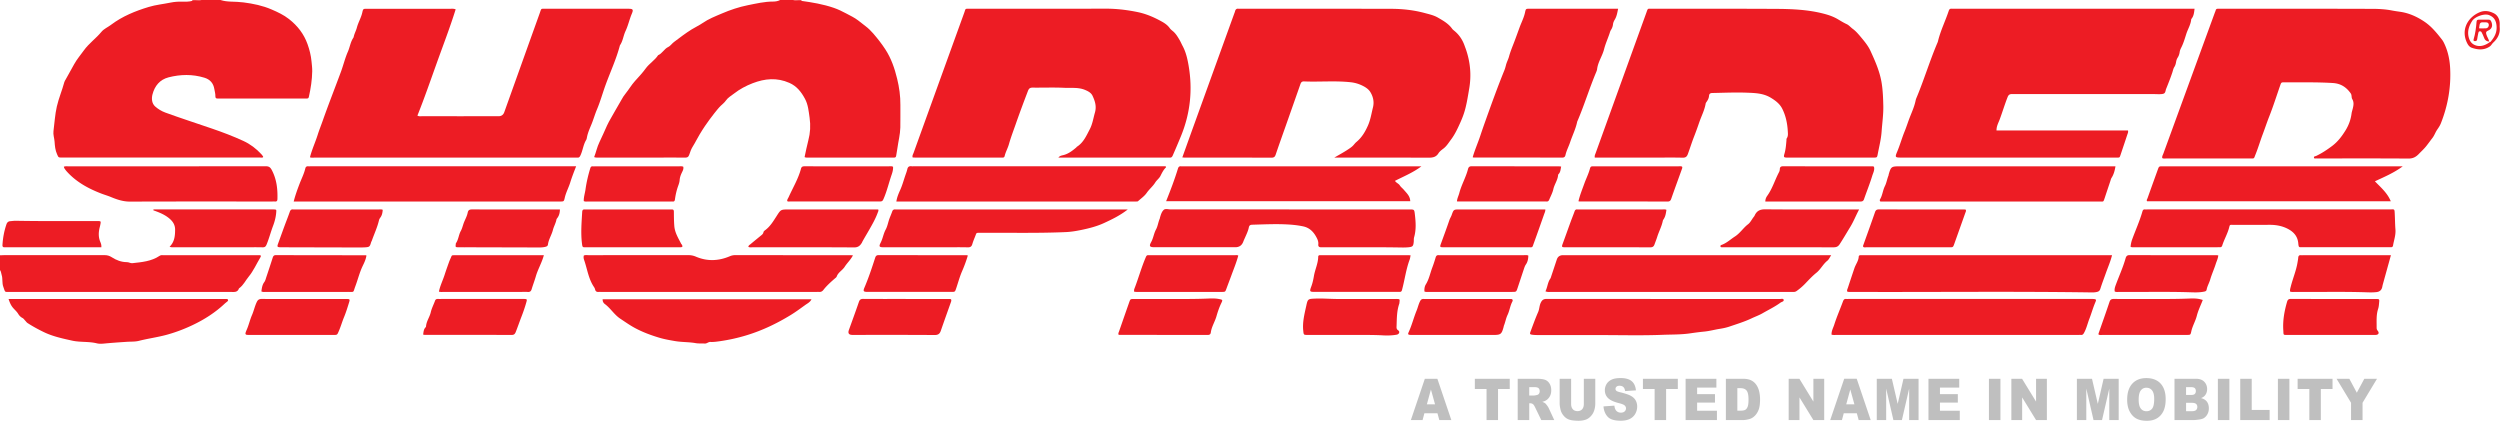
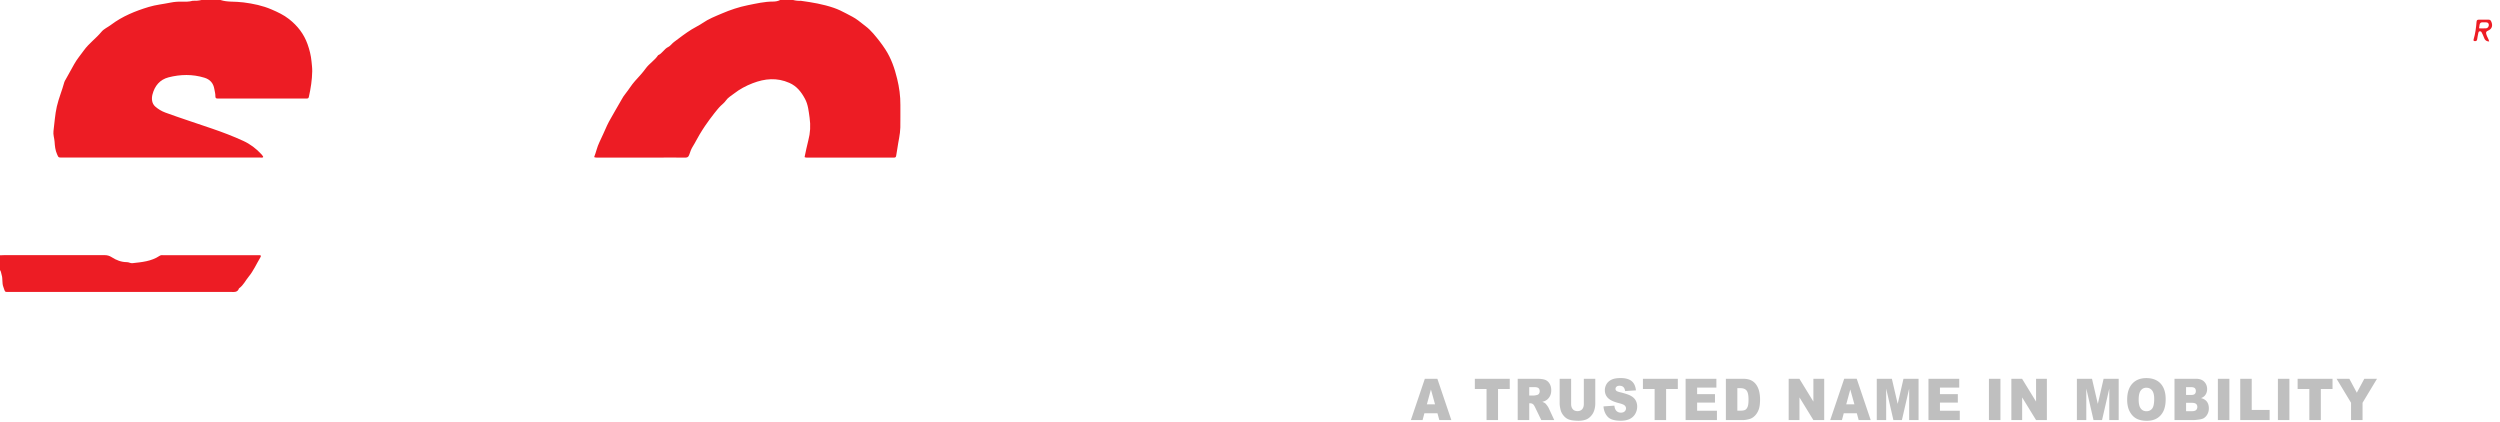
<svg xmlns="http://www.w3.org/2000/svg" width="1387" height="234" fill="none">
  <path fill="#ED1C24" d="M444.481.47c6.14.84 12.26 1.87 18.13 3.89 2.37.82 4.67 1.93 6.9 3.13 2.26 1.21 4.6 2.3 6.64 3.88 1.34 1.04 2.68 2.11 4.02 3.13 1.6 1.21 2.97 2.56 4.26 4.04 2.42 2.8 4.68 5.67 6.72 8.8 3.33 5.1 5.22 10.72 6.6 16.42 1.14 4.67 1.83 9.57 1.78 14.48-.04 4.16.06 8.32-.03 12.48-.08 3.93-1.13 7.74-1.64 11.62-.17 1.35-.49 2.67-.66 4.02-.1.81-.48 1.11-1.25 1.07-.4-.02-.8 0-1.2 0h-46.07c-.71 0-1.44.14-2.3-.26.67-3.07 1.25-6.19 2.07-9.26 1.11-4.16 1.33-8.31.72-12.59-.52-3.61-.82-7.28-2.58-10.52-2.01-3.72-4.48-6.98-8.64-8.82-6.91-3.04-13.58-2.43-20.4.2-3.7 1.43-7.16 3.28-10.24 5.68-1.57 1.23-3.43 2.22-4.62 3.96-.76 1.12-1.87 1.95-2.85 2.9-1.28 1.24-2.36 2.7-3.49 4.07-1.86 2.26-3.51 4.7-5.21 7.09-1.06 1.49-2 3.12-2.98 4.7-1.31 2.11-2.35 4.39-3.69 6.5-.92 1.45-1.58 3.11-2.08 4.76-.42 1.37-1.16 1.63-2.44 1.61-4.24-.07-8.48-.03-12.72-.03h-34.79c-.87 0-1.75.15-2.81-.25 1.09-2.72 1.61-5.59 2.93-8.28 1.49-3.03 2.81-6.17 4.22-9.25 1.29-2.83 3.04-5.43 4.49-8.18 1.1-2.09 2.44-4.02 3.52-6.1.64-1.25 1.45-2.43 2.29-3.47 1.81-2.24 3.24-4.75 5.18-6.9 2.03-2.26 4.18-4.51 5.91-6.92 2.03-2.84 5.08-4.56 6.95-7.44 2.31-.96 3.33-3.47 5.6-4.56 1.24-.59 2.03-1.88 3.19-2.75 3.22-2.42 6.41-4.88 9.84-7.01 1.98-1.23 4.16-2.22 6.03-3.51 3.35-2.32 7.11-3.77 10.74-5.32 4.6-1.97 9.42-3.6 14.38-4.59 4.64-.92 9.24-2.03 14.02-2.02 1.31 0 2.69-.21 3.9-.87h7.2c1.46.38 2.94.53 4.45.45l.01.02ZM122.36.01c1.9.62 3.89.82 5.86.89 2.32.08 4.62.14 6.93.44 5.35.69 10.58 1.77 15.55 3.92 3.38 1.46 6.66 2.98 9.63 5.31 4.76 3.74 8.26 8.24 10.29 13.93 1.12 3.13 1.91 6.3 2.22 9.64.17 1.81.42 3.62.38 5.44-.08 4.78-.82 9.47-1.85 14.12-.15.68-.45.97-1.11.96h-48.22c-.4 0-.8-.02-1.2 0-.88.06-1.38-.26-1.34-1.21.05-1.38-.36-2.69-.58-4.03-.52-3.25-2.36-5.35-5.55-6.32-6.6-2.01-13.24-1.88-19.83-.2-4.85 1.24-7.72 4.75-8.94 9.47-.61 2.35-.39 5.04 1.51 6.72 1.58 1.4 3.52 2.59 5.59 3.35 8.51 3.11 17.13 5.88 25.69 8.82 5.99 2.05 11.86 4.27 17.6 6.91 3.87 1.78 7.17 4.29 10.04 7.41.32.35.61.74.89 1.13.08.11.05.29.08.46-.45.46-1.03.24-1.55.24-36.7.01-73.41.01-110.11 0-2 0-1.88-.07-2.67-1.81-1.02-2.25-1.23-4.61-1.39-7-.13-1.97-.88-3.87-.61-5.9.61-4.54.82-9.1 1.86-13.61 1.07-4.65 2.95-9 4.17-13.57.14-.53.5-1 .77-1.49 1.55-2.8 3.13-5.58 4.66-8.38 1.51-2.76 3.56-5.12 5.38-7.66 2.81-3.93 6.77-6.67 9.8-10.36 1.33-1.61 3.49-2.51 5.22-3.82 6.32-4.78 13.54-7.7 21.01-9.96 3.88-1.18 7.99-1.57 11.98-2.39 2.13-.44 4.26-.59 6.43-.54 1.99.04 3.98.09 5.91-.48 1.67.06 3.32-.05 4.95-.44h10.56l-.01.01ZM0 141.641c.72-.03 1.44-.07 2.15-.08 18.62 0 37.25 0 55.87-.01 1.45 0 2.66.31 3.97 1.16 2.52 1.64 5.36 2.74 8.46 2.73 1.07 0 1.93.69 3.02.57 5.24-.58 10.52-1.01 15.08-4.08.77-.52 1.53-.35 2.3-.35 6.07-.02 12.15-.01 18.23-.01h35.36c.49.5.23.87.04 1.19-2.18 3.61-3.86 7.54-6.57 10.81-1.73 2.09-2.87 4.67-5.15 6.29-.06.05-.16.09-.18.16-.79 2.34-2.73 1.95-4.53 1.95H5.75c-3.56 0-2.7.36-3.91-2.85-.81-2.15-.23-4.46-.93-6.61-.3-.9-.28-1.89-.91-2.68v-8.19Z" />
-   <path fill="#ED1C24" d="M111.809.012c-1.63.39-3.29.49-4.95.44-.11-.15-.22-.29-.33-.44h5.28Zm332.67.458c-1.51.07-2.99-.07-4.45-.45h4.8c-.12.15-.23.3-.35.45Zm440.292 86.958c-.16-1.09.22-1.72.46-2.39 9.38-26 18.77-51.99 28.16-77.98.96-2.66.6-2.2 3.18-2.2 22.94 0 45.89-.06 68.83.07 8.86.05 17.739.42 26.399 2.67 2.78.72 5.43 1.63 7.96 3.14 1.52.9 3.07 1.87 4.71 2.62 1.36.62 2.29 1.83 3.48 2.69 1.7 1.24 3.16 2.96 4.51 4.58 1.96 2.35 3.98 4.78 5.28 7.6 2.7 5.86 5.3 11.77 6.27 18.24.61 4.04.76 8.11.85 12.19.11 4.78-.6 9.49-.93 14.22-.3 4.36-1.38 8.5-2.18 12.72-.35 1.82-.4 1.83-2.35 1.84h-47.729c-2.05 0-2.22-.21-1.64-2.2.7-2.38.88-4.83 1.09-7.28.03-.4-.05-.88.15-1.17.86-1.23.67-2.62.6-3.95-.25-4.41-1.13-8.72-3.15-12.64-1.36-2.64-3.71-4.42-6.34-6-4.14-2.48-8.63-2.6-13.14-2.77-6.39-.25-12.79.05-19.18.17-1.16.02-1.8.38-1.89 1.6-.09 1.22-.64 2.29-1.34 3.28-.23.33-.48.63-.54 1.04-.61 3.62-2.35 6.87-3.53 10.3-.91 2.67-1.87 5.36-2.91 8.01-1.24 3.16-2.24 6.43-3.42 9.63-.55 1.49-1.27 2.07-2.94 2.03-4.95-.13-9.91-.05-14.87-.05h-33.88l.03-.01Zm314.859.264c-.22-.96.33-1.73.62-2.53 9.47-25.97 18.95-51.93 28.44-77.89.19-.53.44-1.03.58-1.57.18-.67.62-.86 1.25-.85.64.01 1.28 0 1.92 0 27.98 0 55.96-.04 83.95.06 3.44.01 6.92.2 10.37.85 1.53.29 3.1.54 4.66.75 4.94.68 9.33 2.65 13.42 5.36 1.69 1.12 3.22 2.41 4.66 3.87 1.93 1.96 3.63 4.08 5.3 6.23.68.87 1.17 1.91 1.62 2.92 1.81 4.07 2.67 8.38 2.91 12.79.57 10.62-1.23 20.85-5.14 30.73-.5 1.26-1.23 2.36-2 3.46-1.03 1.47-1.57 3.23-2.68 4.67-1.14 1.47-2.23 2.99-3.38 4.46-1.29 1.64-2.79 2.97-4.2 4.44-1.56 1.62-3.23 2.54-5.68 2.52-16.47-.12-32.94-.06-49.41-.06-.56 0-1.12.04-1.68-.01-.5-.05-1.29.31-1.38-.48-.09-.73.74-.68 1.21-.9 3.18-1.5 6.04-3.41 8.87-5.53 3.24-2.43 5.51-5.51 7.53-8.8 1.68-2.74 2.81-5.83 3.24-9.1.12-.94.44-1.86.67-2.79.44-1.79.78-3.55-.27-5.31-.56-.94-.14-2.17-.85-3.18-2.44-3.47-5.57-5.49-9.93-5.75-8.87-.54-17.74-.34-26.61-.39-2-.01-1.99 0-2.62 1.81-2 5.74-3.83 11.55-6.07 17.2-1.27 3.21-2.34 6.5-3.56 9.73-1.4 3.69-2.51 7.52-3.99 11.19-1.07 2.65-.48 2.32-3.39 2.32-15.35.01-30.7 0-46.05 0-.77 0-1.58.2-2.32-.21l-.01-.01Zm-543.68-.37c2.35-6.53 4.58-12.76 6.83-18.99 7.3-20.21 14.61-40.43 21.92-60.64.16-.45.37-.89.48-1.35.26-1.09.84-1.69 2.03-1.48.16.03.32 0 .48 0 27.99 0 55.98-.03 83.97.03 6.32.01 12.58.67 18.74 2.33 2.53.68 5.08 1.23 7.36 2.55 2.9 1.68 5.85 3.32 7.87 6.15.32.45.78.8 1.21 1.16 2.78 2.25 4.64 5.13 5.79 8.48.21.6.45 1.2.66 1.8 2.46 7.15 3.11 14.39 1.81 21.91-.64 3.73-1.21 7.45-2.17 11.12-.66 2.54-1.57 4.96-2.63 7.34-1.53 3.43-3.09 6.83-5.37 9.84-1.28 1.69-2.36 3.52-4.09 4.84-1.01.77-2.12 1.58-2.78 2.63-1.39 2.22-3.33 2.46-5.7 2.45-16.55-.08-33.11-.04-49.66-.04h-2.47c3.09-1.78 6.08-3.39 8.88-5.37.66-.47 1.24-.94 1.77-1.53.53-.6 1.02-1.24 1.63-1.75 2.98-2.46 4.85-5.59 6.42-9.13 1.46-3.28 1.94-6.7 2.79-10.07.76-3.03.15-5.89-1.44-8.51-.84-1.37-2.16-2.36-3.54-3.12-2.28-1.25-4.7-2.05-7.37-2.34-8.61-.94-17.23-.1-25.83-.46-1.56-.07-1.84.86-2.22 1.94-2.59 7.39-5.19 14.78-7.79 22.16-1.94 5.5-3.91 10.99-5.78 16.52-.43 1.27-1.02 1.7-2.39 1.69-15.99-.05-31.99-.03-47.98-.04-.39 0-.79-.06-1.45-.11l.02-.01ZM252.801 5.18c-3.14 10.08-6.9 19.79-10.41 29.58-3.53 9.83-6.93 19.7-10.81 29.38.97.53 1.78.34 2.56.34 14.16.01 28.31.01 42.47 0 1.567 0 2.62-.747 3.16-2.24 6.57-18.36 13.13-36.72 19.72-55.06.95-2.64.42-2.32 3.35-2.32h45.59c2.75 0 3.11.37 2.09 2.79-1.32 3.14-2.04 6.53-3.47 9.57-1.23 2.6-1.45 5.56-3.12 7.95-1.99 7.6-5.32 14.71-7.99 22.06-1.62 4.46-2.88 9.07-4.72 13.43-1.08 2.56-1.85 5.22-2.86 7.79-.98 2.46-2.17 4.93-2.69 7.59-.11.55-.18 1.14-.46 1.6-1.6 2.62-1.85 5.73-3.13 8.47-.45.98-.8 1.44-1.83 1.34-.48-.05-.96 0-1.44 0h-144.19c-.86 0-1.74.15-2.66-.17 1.09-4.31 2.98-8.33 4.31-12.54.83-2.64 1.87-5.2 2.79-7.81 3.2-9.09 6.75-18.06 10.09-27.1 1.37-3.7 2.28-7.59 3.87-11.19 1.05-2.4 1.38-5.04 2.76-7.29.16-.27.38-.54.44-.83.34-1.81 1.31-3.44 1.75-5.13.77-2.95 2.39-5.54 3.04-8.51.45-2.02.54-2.01 2.72-2.01h46.3c.79 0 1.6-.13 2.8.32l-.03-.01ZM506.33 87.349c-.31-1.03.26-1.8.55-2.6a55572.8 55572.8 0 0 1 28.11-77.77c.83-2.29.27-2.13 2.98-2.13h54.21c7.04 0 14.07-.02 21.11-.04 6.01-.02 11.91.67 17.83 1.89 4.9 1.01 9.28 2.94 13.56 5.33 1.64.92 3.16 2 4.29 3.58.45.64 1.1 1.15 1.72 1.66 1.6 1.31 2.62 3.04 3.66 4.78.68 1.14 1.18 2.37 1.8 3.52 1.78 3.33 2.6 6.92 3.24 10.57 2.39 13.62 1.01 26.8-4.29 39.62-1.44 3.49-2.91 6.97-4.43 10.43-.37.85-.77 1.35-1.73 1.25-.32-.03-.64 0-.96 0h-60.79c.82-1.09 1.95-1.16 2.97-1.44 2.73-.75 4.87-2.42 6.97-4.19.12-.1.17-.29.3-.37 3.68-2.32 5.29-6.13 7.19-9.76 1.51-2.9 1.94-6.09 2.83-9.17 1.02-3.49.07-6.41-1.31-9.36-.8-1.7-2.43-2.53-4.13-3.25-3.74-1.58-7.7-.99-11.55-1.18-5.82-.29-11.67-.03-17.51-.11-1.43-.02-2.1.44-2.62 1.78-2.35 6.12-4.64 12.26-6.8 18.44-1.3 3.71-2.72 7.41-3.8 11.23-.61 2.16-1.81 4.21-2.34 6.47-.14.6-.53.96-1.2.91-.4-.03-.8 0-1.2 0h-46.78c-.63 0-1.26-.05-1.88-.08v-.01Zm711.21-82.501c-.24 2.08-.42 3.81-1.49 5.31-.14.19-.35.39-.37.61-.26 2.91-1.87 5.37-2.73 8.08-.81 2.53-1.56 5.14-2.78 7.54-.4.79-.76 1.58-.88 2.45-.15 1.13-.5 2.18-1.11 3.12-.49.76-.74 1.58-.89 2.45-.16.95-.4 1.87-.93 2.7-.62.95-.8 2.05-1.15 3.11-.94 2.84-2.05 5.62-3.16 8.4-.17.44-.38.85-.48 1.33-.37 1.73-.7 2.1-2.46 2.26-1.27.12-2.55 0-3.83 0-26.3 0-52.61 0-78.91-.03-1.41 0-2.05.41-2.58 1.76-1.59 4.06-2.84 8.23-4.35 12.3-.71 1.92-1.81 3.72-1.78 6.13h72.95c.23 1-.16 1.64-.37 2.3-1.17 3.57-2.38 7.12-3.57 10.68-.82 2.45-.56 2.03-2.75 2.08h-119.21c-3.3 0-3.46-.18-2.14-3.3 1.54-3.66 2.59-7.5 4.08-11.15 1.05-2.56 1.86-5.21 2.86-7.77 1.19-3.05 2.58-6.08 3.25-9.34.1-.46.23-.93.41-1.37 4.25-10.09 7.39-20.61 11.68-30.68.13-.29.25-.59.33-.9 1.39-5.87 4.12-11.27 6-16.97.26-.79.7-1.19 1.57-1.11.55.05 1.12 0 1.68 0h133.12l-.01.01ZM817.051 87.25c1.14-4.04 2.87-7.87 4.18-11.84a385.6 385.6 0 0 1 2.94-8.49c3.35-9.38 6.73-18.75 10.48-27.99.36-.88.61-1.81.84-2.73.41-1.69 1.29-3.23 1.73-4.88.74-2.76 1.87-5.4 2.87-8.03 1.01-2.64 1.97-5.35 2.94-8 1.02-2.81 2.46-5.5 3.08-8.48.41-1.97.52-1.97 2.53-1.97h49.09c-.44 2.19-.75 4.21-1.84 6.01-.49.82-.89 1.68-1 2.66a7.045 7.045 0 0 1-1.13 3.11c-.41.62-.56 1.3-.79 1.98-.98 2.91-2.28 5.74-3.03 8.71-.96 3.8-3.38 7.06-3.86 11.02-.07.62-.33 1.24-.57 1.82-3.72 8.84-6.5 18.04-10.27 26.86-.09.22-.21.44-.25.67-.81 3.89-2.62 7.43-3.86 11.16-.8 2.41-2.04 4.66-2.6 7.15-.22.97-.68 1.45-1.8 1.45-16.39-.04-32.78-.03-49.17-.05-.15 0-.29-.09-.5-.16l-.01.02Zm-497.422 5.022c-1.24 3.18-2.36 6.05-3.26 8.96-.9 2.89-2.38 5.55-3.05 8.52-.46 2.06-.55 2.05-2.71 2.05h-147.67c.87-3.43 2.03-6.62 3.24-9.79 1.08-2.83 2.49-5.55 3.19-8.52.24-.99.76-1.31 1.69-1.23.4.03.8 0 1.2 0h147.36l.01.01ZM857.42 161.61c1.16-2.33 1.2-4.88 2.65-6.96.35-.51.48-1.18.69-1.78.99-2.96 1.97-5.91 2.95-8.87.54-1.62 1.693-2.43 3.46-2.43h148.79c-.8 1.18-1.28 2.39-2.16 3.09-2.39 1.91-3.68 4.76-6.07 6.68-2.3 1.84-4.3 4.04-6.36 6.17a33.866 33.866 0 0 1-4.62 3.95c-.49.35-.98.5-1.55.5H860.62c-.95 0-1.92.18-3.2-.33v-.02Zm314.34-20.04c-.88 3.59-2.28 6.69-3.4 9.88-1.02 2.9-2.15 5.76-3.06 8.69-.3.98-.73 1.49-1.65 1.75-1.01.29-2.04.36-3.08.35-44.44-.66-88.87-.1-133.31-.29-.79 0-1.6.12-2.39-.18-.31-.74.11-1.39.32-2.04 1.19-3.64 2.4-7.28 3.63-10.91.73-2.16 2.28-4.03 2.4-6.42.03-.6.45-.8.98-.81.56-.01 1.12-.01 1.68-.01h137.89l-.01-.01Zm-155.62 44.081c-.09-2.06.95-3.77 1.51-5.55 1.38-4.35 3.24-8.55 4.82-12.85.36-.98.78-1.51 1.86-1.39.47.05.96 0 1.44 0 44.69 0 89.38 0 134.07-.01 3.98 0 3.25.26 2.13 3.14-1 2.56-1.77 5.24-2.76 7.8-1.03 2.65-1.62 5.47-3.04 7.98-.4.71-.82 1.12-1.66 1.05-.56-.05-1.12 0-1.68 0H1019c-.94 0-1.9.13-2.86-.16v-.01Zm-542.921-43.99c-1.32 2.56-3.26 4.25-4.57 6.33-1.28 2.02-3.62 3.07-4.44 5.42-.17.48-.73.83-1.15 1.2-2.23 1.95-4.44 3.92-6.26 6.27-.67.86-1.44 1.18-2.48 1.08-.48-.05-.96 0-1.44 0h-119.16c-.48 0-.96-.04-1.44 0-1.09.11-1.85-.19-2.12-1.37-.1-.46-.32-.92-.58-1.31-3.09-4.52-3.73-9.94-5.48-14.96-.28-.8-.45-1.68-.18-2.56.87-.37 1.76-.19 2.62-.19 18.46-.01 36.92 0 55.39-.02 1.45 0 2.75.24 4.13.83 6.31 2.71 12.63 2.45 18.91-.24.91-.39 1.92-.6 3-.6 21.18.04 42.36.03 63.54.03.47 0 .94.05 1.71.09Zm173.712-48.853c-1.43 1.36-2.25 3.08-3.11 4.79-.71 1.41-2.06 2.31-2.9 3.66-1.3 2.11-3.29 3.67-4.72 5.74-1.24 1.8-3.17 3.13-4.83 4.63-.19.18-.6.15-.91.17-.48.03-.96 0-1.44 0h-131.72c.34-2.31 1.19-4.32 2.11-6.36 1.15-2.53 1.89-5.25 2.79-7.9.41-1.21.89-2.41 1.17-3.65.31-1.38 1.08-1.83 2.4-1.64.39.06.8 0 1.2 0h139.74l.21.54.01.02Zm535.099 44.123c.14-1.38.4-2.77.9-4.12 1.88-5.15 4.16-10.15 5.67-15.43.24-.85.56-1.25 1.43-1.19.56.03 1.12 0 1.68 0h133.86c3.06 0 2.89-.63 3.06 2.94.13 2.72.14 5.44.36 8.15.26 3.12-.84 5.99-1.34 8.97-.11.65-.55.93-1.2.91-.48-.01-.96 0-1.44 0h-47.26c-.48 0-.96-.03-1.44 0-.71.03-1-.37-1.08-1-.04-.32-.11-.63-.13-.95-.31-4.62-3.25-7.21-7.13-8.87-2.76-1.18-5.75-1.62-8.78-1.61-6.72.03-13.43 0-20.15.01-2.1 0-1.85-.22-2.4 1.81-.91 3.33-2.69 6.32-3.72 9.6-.23.72-.63 1.06-1.39 1.01-.4-.03-.8 0-1.2 0h-46.06c-.71 0-1.44.15-2.23-.25l-.01.02Zm151.03-44.661c-5.06 3.74-10.3 5.88-15.46 8.32 3.26 3.39 6.88 6.39 8.8 11.06h-135.2c-.45-.62.08-1.18.27-1.73 1.87-5.27 3.77-10.53 5.67-15.79.67-1.85.68-1.86 2.7-1.86h133.22Zm-686.099 19.37c2.46-6.12 4.71-12.05 6.57-18.12.28-.91.74-1.36 1.71-1.25.32.04.64 0 .96 0h132.41c-4.75 3.55-9.8 5.56-14.69 8.07.77 1.16 2.03 1.49 2.69 2.52.59.93 1.55 1.62 2.25 2.45 1.52 1.82 3.49 3.47 3.54 6.32h-135.44v.01Zm68.269 4.56h66.67c2.77 0 2.75 0 3.08 2.83.49 4.23.78 8.43-.43 12.61-.24.83-.12 1.75-.21 2.62-.24 2.3-.6 2.7-2.95 2.93-1.27.12-2.56.14-3.83.12-14.39-.26-28.78-.07-43.16-.13-.48 0-.96-.02-1.44 0-1.1.04-1.69-.45-1.57-1.58.13-1.16-.19-2.26-.66-3.23-1.61-3.3-3.81-5.93-7.7-6.77-3.46-.74-6.95-1.03-10.46-1.16-5.91-.22-11.82.06-17.74.23-1.1.03-1.73.29-1.98 1.52-.39 1.96-1.29 3.77-2.09 5.6-.32.73-.67 1.45-.95 2.2-.76 2.107-2.23 3.163-4.41 3.17h-44.85c-2.66 0-3.18-.51-1.89-2.85 1.24-2.25 1.49-4.79 2.72-7.05.99-1.82 1.2-4.09 2.09-6.04.03-.07 0-.16.02-.24.46-1.62.94-3.38 2.1-4.5.92-.89 2.6-.3 3.93-.3 21.9-.02 43.81-.01 65.71-.01v.03Zm458.44-23.93c-.4 2.39-.95 4.5-2.18 6.4-.34.52-.47 1.18-.67 1.79-1.04 3.1-2.08 6.21-3.11 9.32-.82 2.47-.69 2.02-2.81 2.02h-121.65c-.49-.49-.37-.91-.18-1.23 1.35-2.28 1.49-4.97 2.69-7.35.89-1.77 1.2-3.91 1.97-5.82.09-.22.08-.47.14-.7 1.22-4.19 1.53-4.42 5.89-4.42h119.9l.01-.01Zm-286.021 93.622h-34.06c-1.12 0-2.24-.02-3.35-.16-1.49-.19-1.61-.41-1.07-1.85 1.35-3.59 2.63-7.21 4.18-10.72.75-1.71.66-3.57 1.49-5.26.73-1.48 1.55-2.07 3.27-2.07 43.09.05 86.19.04 129.28.06.76 0 1.96-.4 2.18.41.28 1.01-1.09 1.12-1.73 1.59-3.14 2.31-6.66 3.99-10.02 5.93-1.91 1.1-4.02 1.84-6.01 2.79-3.96 1.88-8.14 3.15-12.28 4.56-1.74.59-3.53.97-5.3 1.25-2.89.45-5.7 1.24-8.63 1.53-2.66.26-5.32.61-7.96 1-5.07.74-10.18.61-15.24.81-11.57.45-23.18.14-34.77.14l.02-.01ZM4.74 165.871H123.6c.72 0 1.44 0 2.16.03.33.01.65.12.75.47.1.34-.09.63-.33.84-.48.42-1.01.79-1.48 1.22-5.3 5-11.39 8.87-17.92 11.96-4.69 2.22-9.55 4.07-14.62 5.43-4.99 1.33-10.11 2.01-15.1 3.28-2.14.54-4.42.39-6.62.53-3.58.24-7.16.48-10.74.79-1.99.17-4.1.52-5.97.06-4.53-1.13-9.2-.5-13.7-1.5-5.36-1.19-10.75-2.33-15.74-4.75-3.08-1.49-6.08-3.12-8.96-4.98-.56-.36-.89-.9-1.33-1.35-.5-.51-.85-1.14-1.53-1.49-1.06-.55-1.8-1.33-2.46-2.42-.74-1.22-1.95-2.19-2.89-3.34-1.1-1.34-1.71-2.8-2.37-4.77l-.01-.01ZM35.42 92.48c.98-.34 1.78-.2 2.56-.2 36.46 0 72.92 0 109.38-.05 1.88 0 2.65.59 3.52 2.28 2.61 5.06 3.21 10.38 3.04 15.91-.03 1.03-.38 1.47-1.41 1.38-.56-.04-1.12 0-1.68 0-26.22 0-52.45-.05-78.67.05-3.79.01-7.16-1.1-10.52-2.5-1.82-.76-3.71-1.29-5.54-2-7.31-2.83-14.04-6.52-19.3-12.5-.42-.48-.77-1.02-1.12-1.55-.12-.18-.14-.43-.25-.82h-.01Zm414.799 73.551c-.76 1.63-2.24 2.3-3.35 3.1-2.63 1.88-5.22 3.82-8 5.53-7.68 4.71-15.7 8.58-24.32 11.24a98.37 98.37 0 0 1-15.44 3.44c-1.66.23-3.3.46-4.96.37-1.19-.06-1.97.97-3.17.89-1.67-.11-3.36.06-5.02-.23-3.76-.67-7.61-.49-11.37-1.13-3.02-.51-6.04-1.04-8.99-1.93-4.77-1.44-9.39-3.16-13.79-5.59-2.68-1.48-5.13-3.23-7.66-4.9-3.39-2.24-5.41-5.82-8.63-8.18-.72-.53-1.23-1.42-1.18-2.61h115.88Zm175.481-49.83c-4.34 3.38-8.75 5.49-13.2 7.55-4.03 1.86-8.33 2.94-12.62 3.83-2.76.57-5.6 1.05-8.47 1.18-15.75.7-31.5.3-47.25.41-2.83.02-2.23-.25-3.22 2.18-.54 1.33-1.09 2.67-1.49 4.05-.39 1.35-1.08 1.87-2.55 1.83-4.16-.11-8.32-.04-12.47-.04h-34.07c-2.49 0-2.91-.32-1.77-2.54 1.21-2.35 1.52-4.95 2.79-7.28 1-1.83 1.33-4.03 2.07-6.04.49-1.34 1.09-2.65 1.55-4 .31-.91.91-1.23 1.82-1.13.32.03.64 0 .96 0h127.94-.02Zm405.75-.001c-1.85 3.45-3.06 6.63-4.84 9.55-1.97 3.24-3.87 6.51-5.94 9.7-.95 1.46-1.97 1.76-3.51 1.76-18.711-.03-37.421-.02-56.131-.02h-5.52c-.39 0-.87.03-.99-.45-.15-.62.35-.78.82-.95 2.72-1.03 4.81-3.05 7.21-4.59 2.87-1.84 4.61-4.77 7.27-6.79 1.24-.94 1.99-2.53 2.96-3.82.24-.32.52-.62.68-.97 1.14-2.59 2.95-3.52 5.91-3.49 16.39.16 32.781.08 49.181.08h2.9v-.01Zm-544.221-.001c.29.65 0 1.09-.16 1.52-1.23 3.43-3 6.57-4.81 9.73-1.27 2.24-2.63 4.44-3.86 6.71-.08.14-.11.3-.19.44-.99 1.68-2.08 2.69-4.4 2.67-18.7-.14-37.41-.07-56.11-.09-.83 0-1.72.23-2.51-.23.1-.86.76-1.11 1.22-1.5 1.83-1.55 3.7-3.05 5.55-4.58.67-.55 1.42-1.02 1.6-2 .12-.66.77-1.01 1.26-1.4 2.57-2.01 4.23-4.77 5.94-7.43 2.42-3.76 2.31-3.83 6.68-3.83h49.79v-.01ZM94.08 136.911c2.77-2.73 3.05-6.04 3.07-9.43.02-2.73-1.25-4.67-3.34-6.39-2.6-2.13-5.61-3.31-8.72-4.4.02-.17.03-.33.05-.5h66.67c1.57.06 1.56.06 1.44 1.64-.2 2.57-.83 5.06-1.74 7.44-1.29 3.41-2.19 6.95-3.58 10.33-.47 1.14-.94 1.63-2.2 1.61-3.35-.08-6.71-.03-10.06-.03H96.85c-.79 0-1.59.14-2.77-.27Zm256.71.281h-25.17c-2.47 0-2.46.26-2.77-2.35-.68-5.76-.18-11.49.15-17.24.06-.99.4-1.49 1.44-1.4.48.04.96 0 1.44 0h45.31c.48 0 .96.03 1.44 0 .95-.07 1.24.38 1.24 1.27.02 2.63.03 5.26.24 7.9.29 3.71 2.2 6.71 3.8 9.86.11.21.32.37.43.57.51.97.35 1.29-.69 1.37-.56.04-1.12.01-1.68.01H350.8l-.01.01Zm-138.459-20.771c-.11 1.51-.35 2.97-1.29 4.25-.32.44-.64.95-.76 1.47-.91 3.94-2.65 7.58-3.98 11.37-.1.3-.31.56-.4.86-.73 2.52-.89 2.71-3.52 2.86-1.83.1-3.67.06-5.51.06-13.26-.03-26.52-.06-39.78-.1-.48 0-.96.01-1.44 0-1.81-.05-1.99-.3-1.4-1.93 1.18-3.26 2.35-6.53 3.55-9.78.98-2.67 2.05-5.31 2.98-7.99.35-1.01.88-1.44 1.92-1.29.23.03.48 0 .72 0h46.74c.71 0 1.44-.14 2.18.21l-.01.01Zm645.039-.222c0 1.12-.4 1.83-.66 2.57-1.86 5.27-3.7 10.55-5.62 15.8-1.13 3.08-.49 2.61-3.62 2.61-12.71.02-25.41 0-38.12 0-2.88 0-5.75.02-8.63 0-1.86-.02-1.94-.19-1.32-1.9 1.6-4.38 3.22-8.75 4.72-13.16.33-.99.91-1.82 1.25-2.79 1.11-3.14 1.15-3.13 4.39-3.13h47.61Zm67.16.231c-.26 1.8-.51 3.6-1.55 5.19-.17.26-.39.54-.44.84-.61 3.13-2.17 5.93-3.11 8.93-.45 1.45-1.02 2.84-1.53 4.26-.4 1.12-1.06 1.56-2.31 1.56-15.75-.04-31.5-.02-47.24-.03-1.95 0-2.02-.2-1.32-2.08 1.51-4.08 2.95-8.17 4.44-12.26.68-1.85 1.43-3.68 2.09-5.53.28-.78.67-1.23 1.55-1.12.31.04.64 0 .96 0h46.29c.71 0 1.44-.14 2.19.23l-.02.01Zm-613.891-.23c-.03 1.82-.4 3.26-1.29 4.55-.22.33-.55.65-.62 1.01-.37 2.05-1.48 3.87-1.97 5.81-.7 2.79-2.38 5.2-2.75 8.06-.09.72-.56 1.07-1.26 1.26-1.17.32-2.36.4-3.56.4-12.7-.03-25.41-.07-38.11-.1-2.32 0-4.64.03-6.95-.01-1.42-.03-1.47-.14-1.28-1.58.03-.24 0-.52.13-.7 1.41-2.05 1.49-4.63 2.68-6.77.84-1.53 1.15-3.27 1.81-4.88.71-1.74 1.66-3.44 2.02-5.31.29-1.51 1.17-1.76 2.55-1.76 10.79.05 21.57.03 32.36.03h16.24v-.01Zm723.101 20.752c-.24-.44-.04-.81.09-1.18 2.15-6.01 4.34-12.01 6.41-18.04.42-1.21 1.01-1.56 2.23-1.56 15.73.04 31.47.02 47.2.03.31 0 .63.06.91.1.34.72-.04 1.28-.25 1.87-2.03 5.71-4.06 11.43-6.1 17.14-.67 1.87-.69 1.88-2.7 1.88h-46c-.61 0-1.26.2-1.8-.22l.01-.02Zm-54.34-25.154c.02-1.37.47-2.34 1.06-3.16 2.89-4.01 4.24-8.78 6.52-13.08.26-.48.44-1.07.45-1.61.03-1.33.62-1.71 1.92-1.71 16.39.04 32.79.03 49.18.03.4 0 .8-.02 1.15.26.48 1.82-.49 3.45-.98 5.06-1.33 4.37-3.06 8.62-4.56 12.95-.41 1.18-1.2 1.28-2.23 1.27-4.96-.03-9.92-.01-14.87-.01H979.4Zm-229.991 74.013h-23.86c-2.33 0-2.26-.02-2.51-2.39-.49-4.71.68-9.2 1.67-13.72.83-3.8.91-3.87 4.83-4.04 4.15-.19 8.3.2 12.45.21 10.46.02 20.92 0 31.39 0 .56 0 1.12-.02 1.68 0 1.55.07 1.56.09 1.38 1.72-.03.32-.03.65-.14.95-1.38 4-1.33 8.17-1.48 12.31-.03.94-.16 1.71.91 2.44 1.09.74.54 2.14-.85 2.39-2.53.45-5.09.51-7.64.37-6.23-.35-12.45-.18-17.82-.24h-.01Zm543.791-.001h-23.98c-2.66 0-2.26.16-2.44-2.5-.37-5.43.58-10.65 2.07-15.82.33-1.15.81-1.66 2.11-1.65 15.75.05 31.5.02 47.24.04 1.87 0 1.93.08 1.75 1.89-.12 1.19-.18 2.43-.55 3.55-1.13 3.43-.81 6.96-.84 10.46 0 .61.1 1.1.57 1.68 1.06 1.3.46 2.34-1.23 2.35-8.23.02-16.47 0-24.7 0Zm-486.3-.002h-22.78c-.56 0-1.12.03-1.68-.01-1.24-.1-1.45-.35-.93-1.48 1.79-3.89 2.8-8.06 4.42-12.01.71-1.74 1.09-3.63 1.99-5.32.43-.81.96-1.17 1.88-1.13 1.36.06 2.72.01 4.08.01h42.44c.56 0 1.12.03 1.68 0 1.17-.06 1.5.59 1.03 1.49-1.24 2.33-1.5 4.99-2.65 7.38-.91 1.89-1.22 4.08-2.06 6.06-.06.14-.04.32-.08.47-1.16 4.24-1.59 4.56-6 4.56H806.9v-.02Zm-644.94.004h-23.01c-.64 0-1.28.01-1.91-.04-.69-.06-1-.48-.8-1.15.18-.61.42-1.2.68-1.79 1.14-2.61 1.75-5.43 2.87-8.01 1.05-2.4 1.55-4.97 2.7-7.33.64-1.31 1.44-1.65 2.79-1.64 7.35.05 14.7.03 22.05.03h24.69c2.08 0 2.21.07 1.62 1.98-.84 2.7-1.66 5.4-2.75 8.03-1.08 2.61-1.84 5.36-2.99 7.97-.84 1.91-.76 1.96-2.94 1.96h-23.01l.01-.01Zm-16.95-24.151c.26-1.79.46-3.61 1.6-5.13.6-.8.79-1.74 1.09-2.64 1.23-3.63 2.42-7.27 3.59-10.92.3-.92.68-1.44 1.82-1.44 16.61.06 33.23.06 49.84.08.08 0 .15.05.35.12-.27 2.01-1.15 3.9-2 5.64-1.8 3.69-2.73 7.65-4.16 11.45-1.39 3.71-.29 3.11-4.41 3.12-15.02.03-30.04.02-45.05 0-.86 0-1.76.2-2.67-.28Zm1028.25.06c-.28-1.31.17-2.57.59-3.7 1.81-4.9 3.99-9.66 5.42-14.7.36-1.25.88-1.8 2.3-1.79 15.98.06 31.97.03 47.95.04.39 0 .79.06 1.18.1-.14 1.74-.91 3.21-1.41 4.78-.92 2.93-2.23 5.72-3.08 8.68-.54 1.87-1.62 3.59-1.97 5.56-.16.9-.94 1.01-1.64 1.14-2.29.44-4.61.41-6.93.33-13.26-.44-26.53-.1-39.79-.22-.86 0-1.75.19-2.63-.22h.01Zm-382.971.01c-.14-1.39.09-2.87.74-3.92 1.82-2.91 2.41-6.23 3.59-9.34.71-1.87 1.32-3.77 1.89-5.68.28-.93.77-1.32 1.72-1.23.48.04.96 0 1.44 0h45.8c.79 0 1.6-.16 2.45.22-.05 1.74-.31 3.45-1.34 4.92-.53.74-.79 1.56-1.07 2.38-1.19 3.56-2.36 7.13-3.55 10.69-.72 2.16-.73 2.16-2.97 2.17h-46.75c-.63 0-1.27.09-1.95-.21ZM234.75 185.64c.25-1.47.26-2.84 1.26-3.92.16-.17.35-.4.36-.61.16-2.85 2-5.14 2.62-7.86.5-2.2 1.6-4.26 2.38-6.41.31-.85.9-1 1.68-.98.96.03 1.92 0 2.88 0h43.13c.56 0 1.12-.02 1.68 0 1.6.06 1.75.14 1.33 1.64-.78 2.81-1.73 5.56-2.79 8.28-1.08 2.79-2.04 5.63-3.15 8.42-.45 1.12-.98 1.63-2.25 1.62-16.06-.04-32.11-.03-48.17-.03-.23 0-.46-.07-.96-.16v.01Zm385.791.021c-.21-.8.13-1.29.31-1.8 1.86-5.36 3.72-10.71 5.6-16.06.67-1.9.68-1.92 2.67-1.92h19.9c6.95 0 13.9.06 20.85-.23 2.15-.09 4.32-.16 6.45.25 2.02.39 2.13.46 1.27 2.23-1.15 2.37-2 4.89-2.7 7.35-.88 3.07-2.71 5.78-3.13 8.97-.14 1.07-.74 1.39-1.81 1.39-16.3-.04-32.61-.03-48.91-.04-.15 0-.31-.08-.5-.13v-.01Zm601.559-19.24c-1.17 3.03-2.56 5.83-3.31 8.79-.77 3.02-2.44 5.68-3.08 8.73-.4 1.87-.5 1.86-2.35 1.87-3.36.01-6.71 0-10.07 0h-36.43c-.86 0-1.74.19-2.55-.17-.16-.45.03-.8.16-1.18 1.97-5.65 3.99-11.29 5.88-16.97.45-1.34 1.14-1.65 2.44-1.64 6.07.06 12.14.03 18.22.03 7.67 0 15.34.07 23-.23 2.62-.1 5.27-.22 8.1.78l-.01-.01Zm-719.7-.553h22.79c.64 0 1.28 0 1.92.03.48.02.71.31.67.79-.02.24-.05.48-.13.7-1.9 5.37-3.83 10.73-5.69 16.12-.59 1.72-1.5 2.37-3.47 2.36-15.19-.11-30.38-.06-45.57-.06-1.953 0-2.607-.903-1.96-2.71 1.86-5.19 3.76-10.36 5.55-15.58.44-1.28 1.06-1.7 2.41-1.69 7.83.07 15.67.03 23.51.03l-.03.01Zm126.891-3.999c-.24-.81-.06-1.34.14-1.86 2.23-5.77 3.85-11.75 6.31-17.44.31-.72.63-1.04 1.36-1 .32.02.64 0 .96 0h47.24c.54 0 1.11-.11 1.69.21-1 3.81-2.54 7.45-3.88 11.16-.86 2.37-1.79 4.73-2.65 7.1-.68 1.88-.66 1.91-2.66 1.91h-47.24c-.39 0-.78-.05-1.28-.08h.01ZM301.74 141.57c-1.14 4.23-3.32 7.79-4.46 11.75-.69 2.38-1.59 4.69-2.3 7.06-.35 1.17-.93 1.7-2.2 1.6-1.35-.11-2.72-.02-4.08-.02h-42.46c-.87 0-1.76.14-2.73-.17.65-3.26 2.17-6.21 3.17-9.34.77-2.4 1.62-4.77 2.47-7.14.38-1.05.89-2.05 1.3-3.09.18-.44.48-.6.91-.61.4-.01.8-.02 1.2-.02h49.18v-.02Zm1024.75 0c-1.55 5.6-3.04 10.95-4.52 16.31-.11.38-.19.78-.26 1.17-.33 1.767-1.36 2.764-3.11 2.99-1.83.23-3.66.19-5.5.13-13.26-.44-26.51-.1-39.77-.21-.87 0-1.75.14-2.78-.19-.17-.99.17-1.94.41-2.92 1.1-4.33 2.87-8.47 3.65-12.89.18-1.02.37-2.04.46-3.07.09-1.01.58-1.4 1.56-1.3.47.05.96 0 1.44 0h48.41l.01-.02Zm-889.74-30.04c-.09-.83.47-1.46.79-2.16 2.36-5.23 5.36-10.19 6.86-15.79.37-1.38 1.31-1.32 2.39-1.32 8.39.02 16.78.01 25.16.01h21.09c.78 0 1.6-.19 2.43.26.08 1.42-.24 2.81-.71 4.16-1.54 4.41-2.57 8.98-4.41 13.29-.68 1.59-.84 1.81-2.6 1.81h-49.61c-.45 0-.95.17-1.39-.26Zm100.21 30.201c-.91 3.07-1.97 5.93-3.21 8.77-1.33 3.06-2.19 6.34-3.27 9.51-.65 1.92-.66 1.93-2.65 1.93h-46.54c-2.19 0-2.54-.39-1.74-2.28 2.32-5.42 4.17-11 5.98-16.6.35-1.07.8-1.53 2-1.53 16.23.05 32.47.04 48.7.05.16 0 .31.06.73.15Zm245.64-.081c-.2.95-.26 1.68-.51 2.34-2.05 5.48-2.75 11.31-4.27 16.92-.22.8-.59 1.04-1.31 1.03h-47.009c-2.92 0-3.05-.18-2-3 .7-1.86 1.129-3.84 1.449-5.74.6-3.63 2.33-7 2.39-10.73 0-.58.321-.87.891-.89.4-.01.8-.01 1.2-.01h47.49c.47 0 .939.04 1.679.08Zm83.53-49.24c-.33 1.59-.35 2.96-1.32 4.05-.16.18-.36.39-.37.59-.19 2.85-2.01 5.14-2.63 7.86-.46 2.04-1.5 3.96-2.32 5.92-.26.61-.72 1.06-1.49.96-.24-.03-.48 0-.72 0-16.13 0-32.26 0-48.39-.01-.16 0-.32-.04-.57-.07.11-1.64.91-3.09 1.31-4.62 1.19-4.57 3.63-8.65 4.8-13.2.29-1.14.78-1.66 2.1-1.66 16.05.05 32.1.03 48.15.04.39 0 .78.07 1.45.13v.01Zm9.6 19.249c.8-3.45 2.11-6.59 3.24-9.77.94-2.63 2.21-5.13 2.99-7.83.51-1.77.53-1.78 2.43-1.79h32.14c4.8 0 9.59-.01 14.39.01.77 0 1.58-.19 2.3.18.21.43.09.82-.05 1.19-2 5.56-4.04 11.11-5.99 16.69-.38 1.08-.89 1.48-2.05 1.48-16.31-.05-32.61-.04-48.92-.06-.08 0-.16-.03-.48-.11v.01ZM379.06 92.47c.34 1.27-.31 2.32-.81 3.39-.62 1.31-1.09 2.63-1.19 4.11-.1 1.52-.77 2.92-1.22 4.37-.65 2.06-1.1 4.17-1.38 6.31-.12.89-.5 1.28-1.4 1.16-.31-.04-.64 0-.96 0h-46c-.71 0-1.44.16-2.23-.26-.07-2.2.67-4.33.98-6.52.55-3.96 1.47-7.83 2.63-11.65.26-.86.66-1.18 1.5-1.09.47.05.96 0 1.44 0h46c.87 0 1.75-.16 2.64.19v-.01ZM56.23 137.19H3.84c-.4 0-.8-.03-1.2 0-.91.07-1.33-.29-1.27-1.25.23-3.93.93-7.77 2.21-11.5.34-1 .98-1.63 2.07-1.72 1.03-.08 2.07-.25 3.1-.23 15.11.27 30.23.14 45.34.17 1.95 0 1.95.03 1.57 2.02-.09.47-.21.93-.33 1.4-.67 2.69-.81 5.35.27 8 .35.86.75 1.77.63 3.09v.02ZM1386.84 15.078c.34 3.48-1.07 6.24-3.55 8.52-.76.7-1.16 1.67-2.08 2.27-3.17 2.08-6.47 1.8-9.82.65-1.18-.41-1.94-1.29-2.52-2.41-3.8-7.42.17-14.47 6.75-17.27 2.95-1.25 5.59-.67 8.02.56 1.88.95 3.05 2.97 3.18 5.29.04.8 0 1.6 0 2.39h.02Zm-5.84 8.01c.55.57.87-.02 1.1-.31 2.22-2.71 3.5-5.48 2.87-9.34-.46-2.81-1.89-4.17-3.99-5.04-2.62-1.09-7.91.83-9.43 3.23-1.92 3.04-2.93 6.25-1.65 9.92.71 2.03 2.12 3.22 3.96 3.74 2.62.74 5.01-.25 7.21-1.69.28-.18.11-.38-.03-.56l-.04.04v.01Z" />
  <path fill="#ED1C24" d="M1381.04 23.048c-1.61-.06-2.55-.89-3.01-2.43-.28-.91-.79-1.74-1.19-2.61-.23-.51-.62-.71-1.15-.63-.48.07-.62.47-.7.86-.24 1.17-.49 2.35-.65 3.53-.11.82-.54 1.1-1.28 1.05-.57-.03-.92-.27-.72-.9.98-3.23 1.39-6.55 1.66-9.9.06-.8.45-1.11 1.23-1.1 1.84.03 3.68.02 5.51 0 .76 0 1.12.41 1.41 1.06.95 2.15.48 4.07-1.74 5-1.46.62-1.22 1.31-.9 2.37.39 1.29 1.28 2.38 1.5 3.74l.04-.04h-.01Zm-5.66-7.32c1.45 0 2.72.1 3.97-.03.96-.1 1.61-1.19 1.43-2.13-.18-.95-.82-1.15-1.74-1.18-3.24-.1-3.24-.13-3.66 3.34Z" />
  <path fill="#BFBFBF" d="M797.48 229.271h-7.23l-1 3.78h-6.5l7.75-22.91h6.95l7.75 22.91h-6.67l-1.03-3.78h-.02Zm-1.32-4.95-2.28-8.23-2.25 8.23h4.53Zm22.09-14.173h19.36v5.66h-6.5v17.25h-6.37v-17.25h-6.5v-5.66h.01Zm23.77 22.903v-22.91h10.62c1.97 0 3.47.19 4.51.56 1.04.38 1.88 1.07 2.52 2.09.64 1.02.96 2.25.96 3.71 0 1.27-.24 2.37-.73 3.29-.49.92-1.16 1.67-2.01 2.24-.54.37-1.29.67-2.24.91.76.28 1.31.56 1.66.84.23.19.57.59 1.02 1.2.45.62.74 1.09.89 1.42l3.08 6.64h-7.2l-3.4-7c-.43-.91-.82-1.49-1.15-1.77-.46-.35-.98-.53-1.56-.53h-.56v9.3h-6.4l-.01.01Zm6.4-13.62h2.69c.29 0 .85-.1 1.69-.31.42-.09.77-.33 1.03-.72.27-.38.4-.83.4-1.33 0-.74-.21-1.31-.63-1.7-.42-.4-1.21-.59-2.38-.59h-2.8v4.66-.01Zm30.281-9.283h6.36v13.65c0 1.35-.19 2.63-.57 3.83-.38 1.2-.97 2.25-1.79 3.15-.81.9-1.66 1.53-2.55 1.9-1.24.51-2.72.77-4.46.77-1 0-2.1-.08-3.28-.23-1.19-.16-2.18-.47-2.97-.93-.8-.46-1.53-1.12-2.19-1.98-.66-.86-1.11-1.73-1.36-2.64-.39-1.46-.59-2.75-.59-3.87v-13.65h6.36v13.97c0 1.25.31 2.22.94 2.93.62.7 1.49 1.05 2.59 1.05 1.1 0 1.96-.35 2.58-1.04.62-.69.94-1.67.94-2.94v-13.97h-.01ZM889.6 225.47l6.06-.42c.13 1.09.4 1.93.8 2.5.66.93 1.59 1.39 2.81 1.39.91 0 1.61-.24 2.1-.71s.74-1.02.74-1.65c0-.63-.23-1.12-.7-1.59s-1.56-.91-3.26-1.33c-2.79-.7-4.79-1.62-5.98-2.78-1.2-1.16-1.8-2.63-1.8-4.42 0-1.18.31-2.29.92-3.34.61-1.05 1.54-1.87 2.77-2.47 1.23-.6 2.92-.9 5.07-.9 2.63 0 4.64.54 6.03 1.63 1.38 1.09 2.21 2.82 2.47 5.2l-6 .39c-.16-1.03-.49-1.78-1-2.25s-1.22-.7-2.12-.7c-.74 0-1.3.17-1.67.52-.38.35-.56.77-.56 1.27 0 .37.15.69.46.98.3.3 1.01.58 2.14.84 2.78.67 4.78 1.34 5.98 2.02 1.21.68 2.08 1.53 2.63 2.54.55 1.01.82 2.14.82 3.39 0 1.47-.37 2.82-1.1 4.06a7.045 7.045 0 0 1-3.07 2.82c-1.32.64-2.97.96-4.96.96-3.51 0-5.93-.75-7.28-2.25-1.35-1.5-2.11-3.41-2.29-5.72l-.01.02Zm21.9-15.322h19.36v5.66h-6.5v17.25h-6.37v-17.25h-6.5v-5.66h.01Zm23.68 0h17.07v4.89h-10.69v3.64h9.91v4.67h-9.91v4.52h11v5.19h-17.38v-22.91Zm22.33.003h9.46c1.87 0 3.37.28 4.52.84 1.15.56 2.1 1.37 2.85 2.42.75 1.05 1.29 2.28 1.63 3.67.34 1.4.51 2.88.51 4.44 0 2.45-.25 4.35-.75 5.7-.5 1.35-1.2 2.48-2.09 3.39-.89.91-1.85 1.52-2.87 1.82-1.4.42-2.66.62-3.8.62h-9.46v-22.91.01Zm6.37 5.18v12.52h1.56c1.33 0 2.28-.16 2.84-.49.56-.33 1-.9 1.32-1.72.32-.82.48-2.14.48-3.98 0-2.43-.36-4.09-1.07-4.98-.71-.9-1.89-1.34-3.54-1.34h-1.59v-.01Zm28.479-5.183h5.95l7.761 12.67v-12.67h6v22.91h-6l-7.721-12.58v12.58h-5.99v-22.91Zm37.781 19.123h-7.23l-1 3.78h-6.5l7.75-22.91h6.95l7.75 22.91h-6.67l-1.03-3.78h-.02Zm-1.32-4.95-2.28-8.23-2.25 8.23h4.53Zm12.41-14.173h8.38l3.23 13.94 3.21-13.94h8.37v22.91h-5.22v-17.47l-4.02 17.47h-4.72l-4.01-17.47v17.47h-5.22v-22.91Zm28.68 0h17.07v4.89h-10.69v3.64h9.91v4.67h-9.91v4.52h11v5.19h-17.38v-22.91Zm33.55 0h6.38v22.91h-6.38v-22.91Zm12.44 0h5.95l7.76 12.67v-12.67h6v22.91h-6l-7.72-12.58v12.58h-5.99v-22.91Zm36.36 0h8.38l3.23 13.94 3.21-13.94h8.37v22.91h-5.22v-17.47l-4.02 17.47h-4.72l-4.01-17.47v17.47h-5.22v-22.91Zm27.9 11.472c0-3.74.94-6.65 2.81-8.73 1.88-2.08 4.49-3.12 7.83-3.12s6.08 1.02 7.93 3.07c1.86 2.05 2.78 4.91 2.78 8.6 0 2.68-.41 4.87-1.22 6.59-.81 1.71-1.98 3.05-3.52 4-1.53.95-3.44 1.43-5.73 1.43-2.29 0-4.25-.41-5.77-1.23-1.52-.82-2.76-2.12-3.71-3.91-.95-1.78-1.42-4.01-1.42-6.69l.02-.01Zm6.37.03c0 2.31.39 3.97 1.16 4.98.77 1.01 1.83 1.52 3.16 1.52s2.43-.49 3.18-1.48 1.12-2.77 1.12-5.33c0-2.16-.39-3.73-1.17-4.73-.78-.99-1.84-1.49-3.18-1.49s-2.32.51-3.09 1.52c-.78 1.01-1.17 2.68-1.17 5.02l-.01-.01Zm19.87-11.501h11.93c1.99 0 3.51.55 4.58 1.64 1.06 1.09 1.6 2.45 1.6 4.06 0 1.35-.38 2.52-1.14 3.48-.51.65-1.25 1.16-2.22 1.53 1.48.4 2.57 1.08 3.27 2.04.7.96 1.05 2.17 1.05 3.63 0 1.19-.25 2.26-.75 3.2-.5.95-1.18 1.7-2.04 2.25-.53.34-1.34.59-2.42.75-1.43.21-2.39.31-2.85.31h-11v-22.91l-.01.02Zm6.43 8.98h2.77c.99 0 1.69-.19 2.07-.57.39-.38.58-.93.58-1.65 0-.67-.2-1.19-.58-1.56-.38-.37-1.07-.56-2.03-.56h-2.81v4.34Zm0 9h3.25c1.1 0 1.87-.22 2.32-.65.45-.43.67-1.01.67-1.74 0-.68-.22-1.22-.67-1.63-.45-.41-1.23-.62-2.34-.62h-3.23v4.64Zm17.65-17.981h6.38v22.91h-6.38v-22.91Zm12.4 0h6.37v17.27h9.94v5.64h-16.31v-22.91Zm20.9 0h6.38v22.91h-6.38v-22.91Zm10.95 0h19.36v5.66h-6.5v17.25h-6.37v-17.25h-6.5v-5.66h.01Zm21.6 0h7.08l4.15 7.73 4.16-7.73h7.04l-8.02 13.31v9.59h-6.38v-9.59l-8.03-13.31Z" />
</svg>